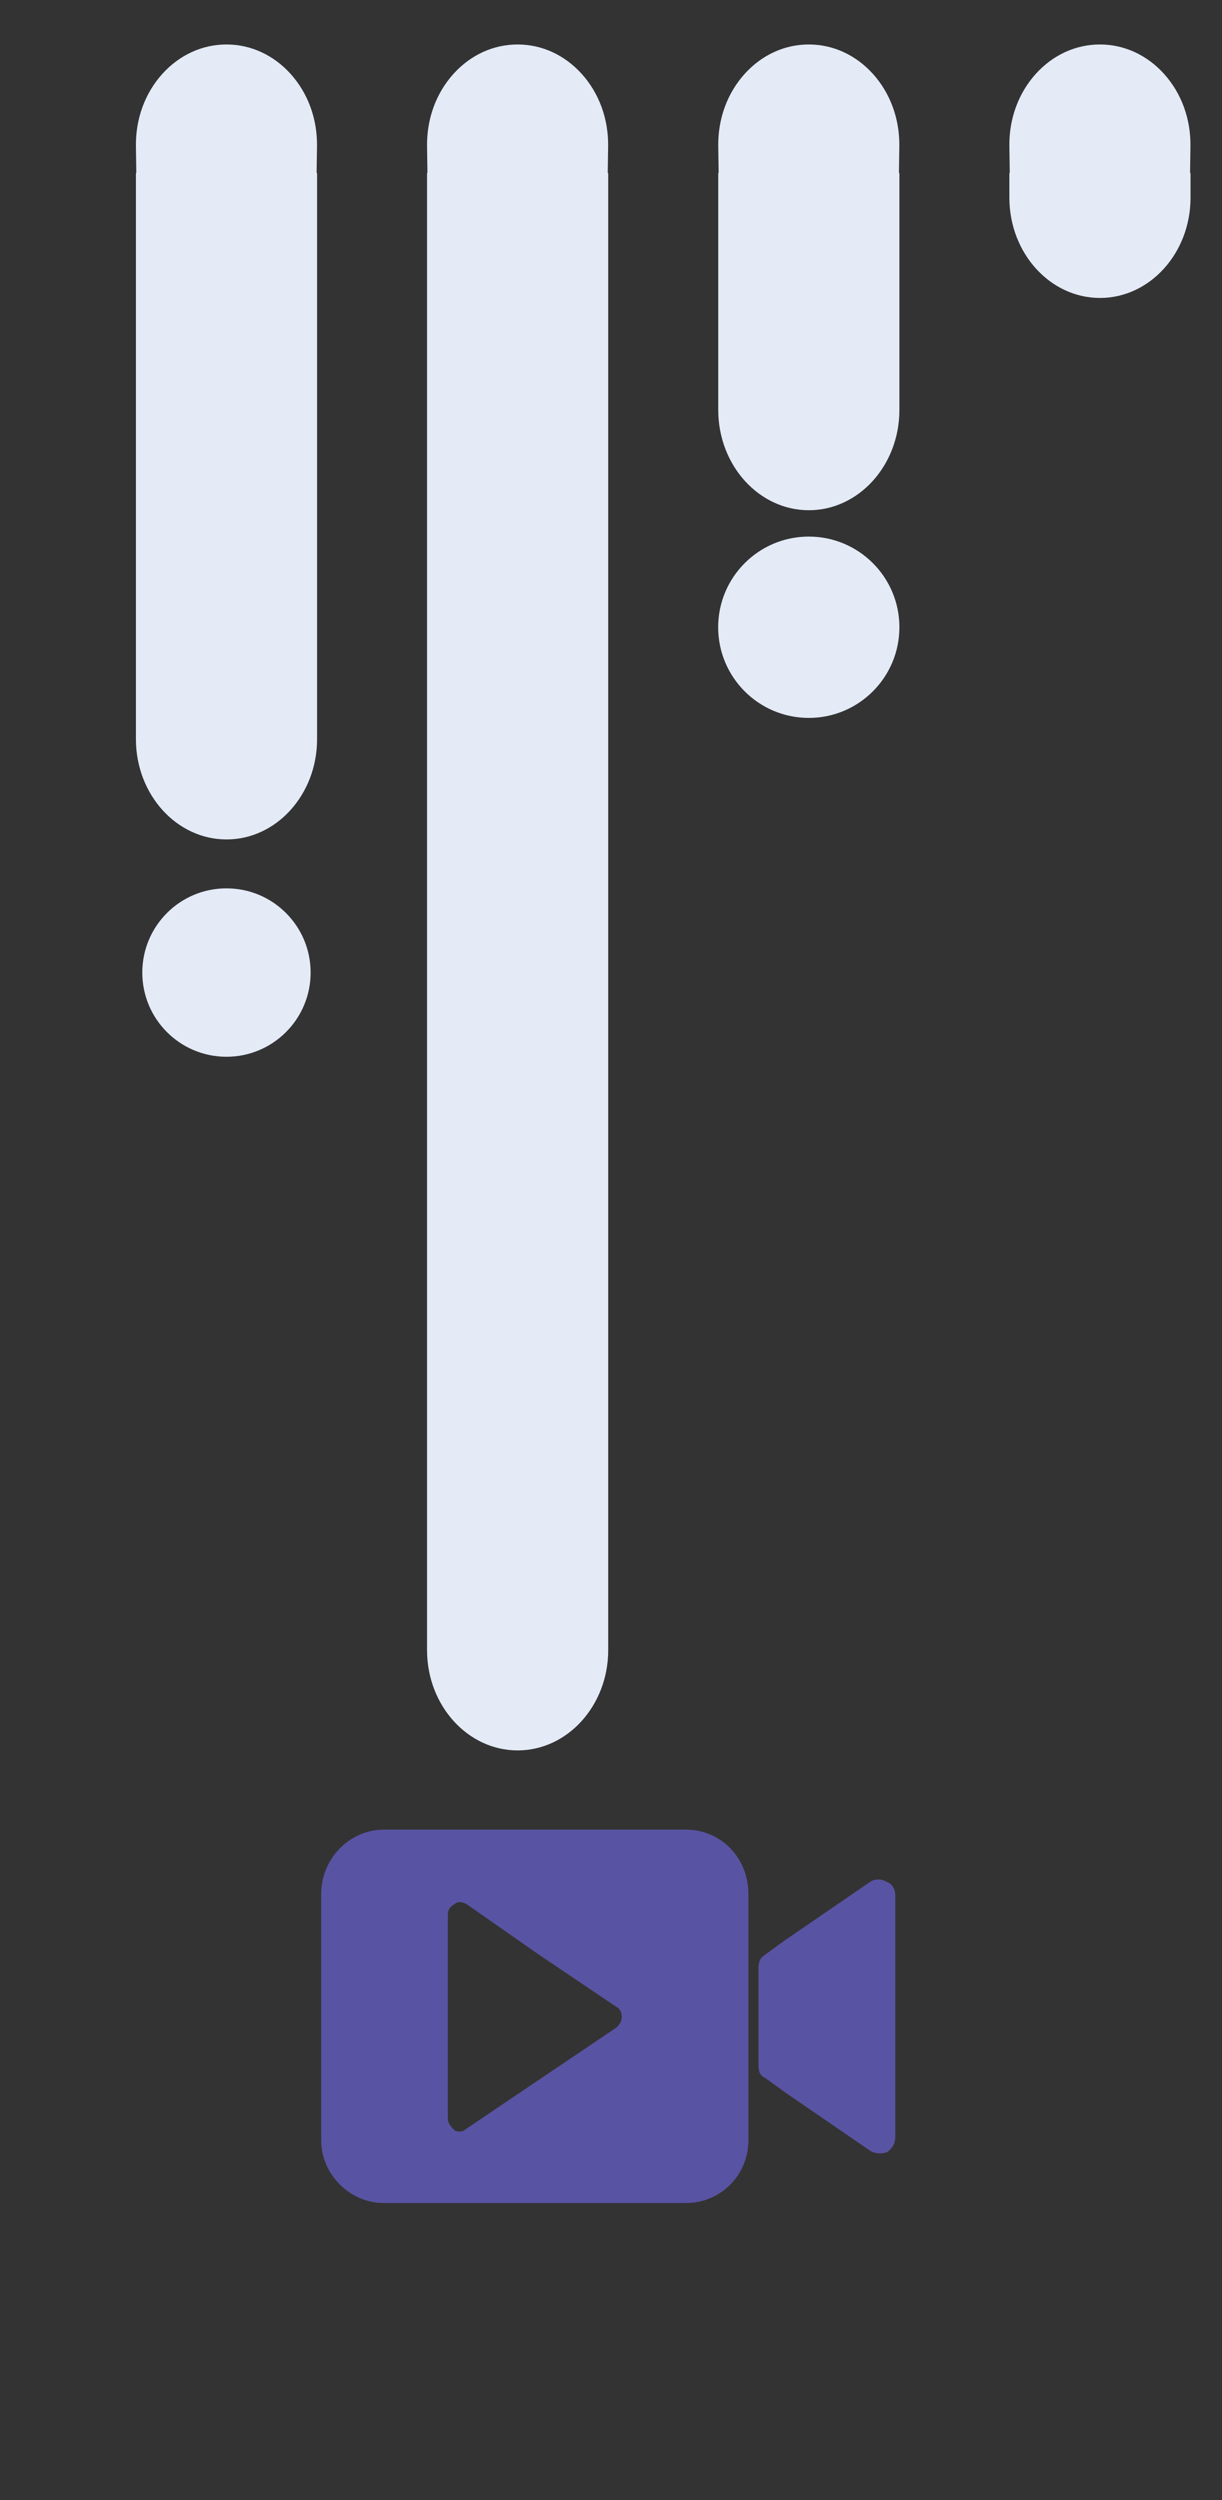
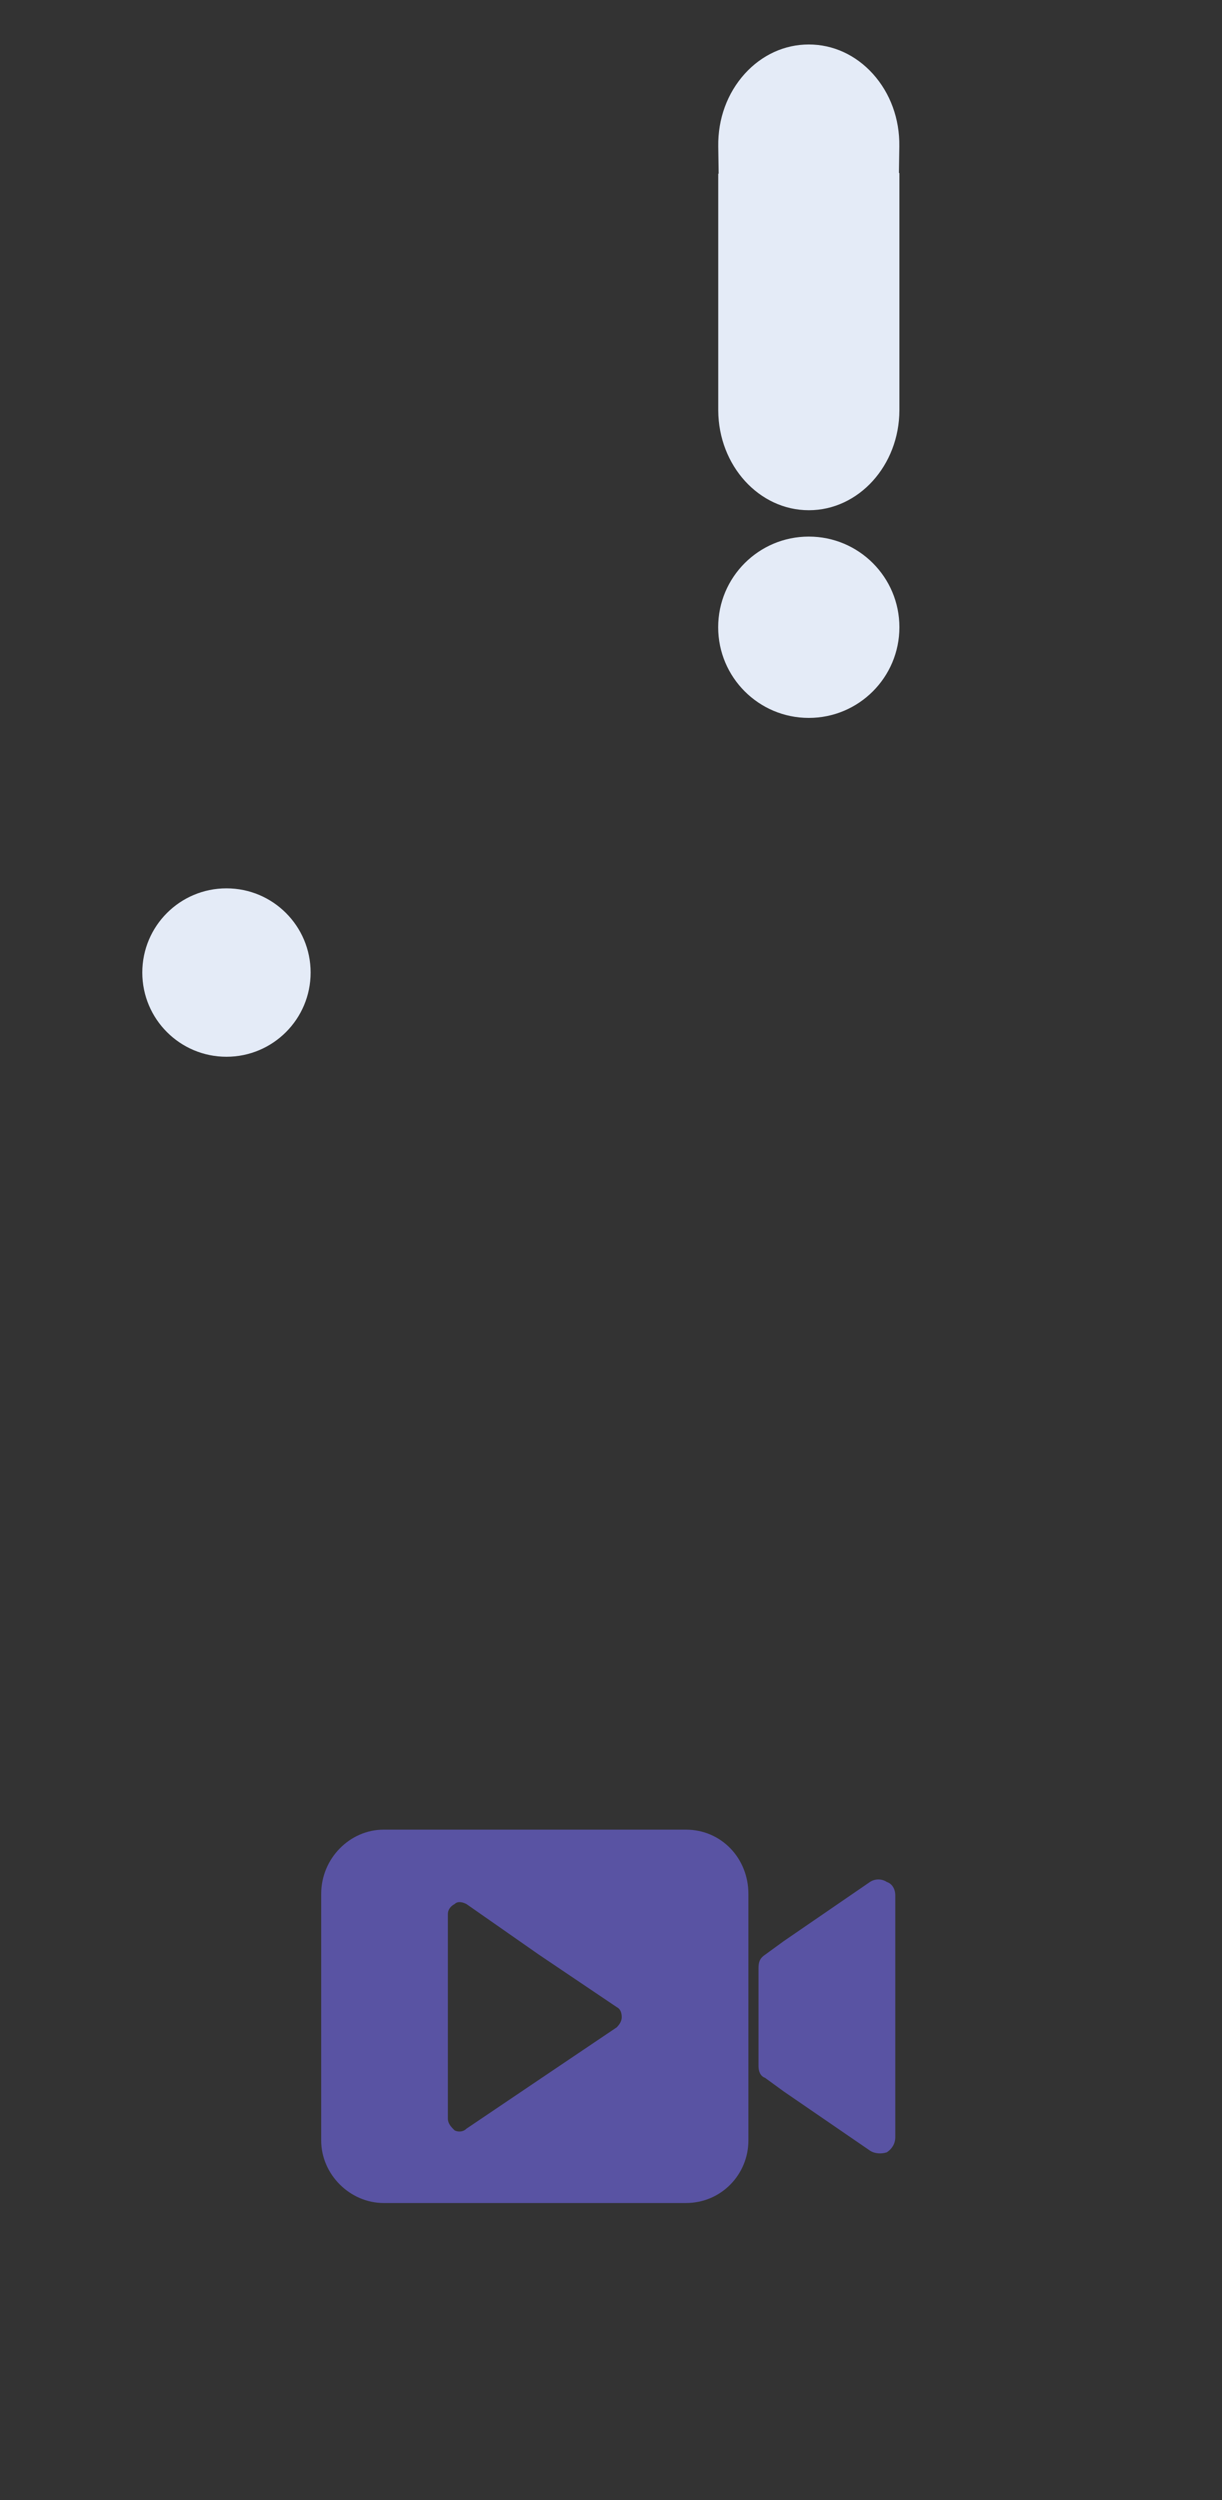
<svg xmlns="http://www.w3.org/2000/svg" id="Layer_1" data-name="Layer 1" viewBox="0 0 157.24 321.53">
  <rect x="0" y="0" width="157.24" height="321.53" fill="#333333" stroke="none" />
  <defs>
    <style>
      .cls-1 {
        fill: #5953a3;
      }

      .cls-1, .cls-2 {
        stroke-width: 0px;
      }

      .cls-2 {
        fill: #e4ebf7;
      }
    </style>
  </defs>
  <g>
    <path class="cls-1" d="m41.33,275.29v-31.72c0-4.56,3.69-8.26,8.04-8.26h38.89c4.56,0,8.04,3.69,8.04,8.26v31.72c0,4.35-3.48,8.04-8.04,8.04h-38.89c-4.35,0-8.04-3.69-8.04-8.04Zm38.67-15.86c0-.65-.22-1.09-.65-1.3l-9.99-6.73-9.34-6.52c-.43-.22-1.09-.43-1.52,0-.43.22-.87.65-.87,1.3v26.29c0,.65.43,1.09.87,1.52.43.22,1.09.22,1.52-.22l9.34-6.3,9.99-6.73c.43-.43.65-.87.65-1.3Z" />
    <path class="cls-1" d="m98.47,267.25l2.39,1.74,11.08,7.6c.65.43,1.52.43,2.17.22.65-.43,1.09-1.09,1.09-1.96v-31.07c0-.87-.43-1.52-1.09-1.74-.65-.43-1.52-.43-2.17,0l-11.08,7.6-2.39,1.74c-.65.43-.87.87-.87,1.74v12.6c0,.65.22,1.3.87,1.52Z" />
  </g>
-   <path class="cls-2" d="m129.93,22.25l-.05-3.43c-.05-3.53,1.16-6.84,3.41-9.33,2.2-2.43,5.13-3.77,8.24-3.77s6.04,1.34,8.24,3.77c2.25,2.49,3.46,5.8,3.41,9.33l-.05,3.43h.06v3.02s0,.05,0,.05v.15c-.02,7.09-5.24,12.85-11.65,12.85-6.41,0-11.62-5.74-11.66-12.82h0s0-.09,0-.09v-3.16s.05,0,.05,0Z" />
  <g>
    <circle class="cls-2" cx="29.14" cy="125.08" r="10.83" />
-     <path class="cls-2" d="m17.54,22.25l-.05-3.43c-.05-3.53,1.16-6.84,3.41-9.33,2.2-2.43,5.13-3.77,8.24-3.77s6.04,1.34,8.24,3.77c2.25,2.49,3.46,5.8,3.41,9.33l-.05,3.43h.06v72.66s0,.05,0,.05v.15c-.02,7.09-5.24,12.85-11.65,12.85-6.41,0-11.62-5.74-11.66-12.82h0s0-.09,0-.09V22.25s.05,0,.05,0Z" />
  </g>
  <g>
    <circle class="cls-2" cx="104.07" cy="80.67" r="11.66" />
-     <path class="cls-2" d="m92.47,22.25l-.05-3.43c-.05-3.53,1.16-6.84,3.41-9.33,2.2-2.43,5.13-3.77,8.24-3.77s6.04,1.34,8.24,3.77c2.25,2.49,3.46,5.8,3.41,9.33l-.05,3.43h.06v30.32s0,.05,0,.05v.15c-.02,7.09-5.24,12.85-11.65,12.85-6.41,0-11.62-5.74-11.66-12.82h0s0-.09,0-.09v-30.46s.05,0,.05,0Z" />
+     <path class="cls-2" d="m92.47,22.25l-.05-3.43c-.05-3.53,1.16-6.84,3.41-9.33,2.2-2.43,5.13-3.77,8.24-3.77s6.04,1.34,8.24,3.77c2.25,2.49,3.46,5.8,3.41,9.33l-.05,3.43h.06v30.32s0,.05,0,.05v.15c-.02,7.09-5.24,12.85-11.65,12.85-6.41,0-11.62-5.74-11.66-12.82h0v-30.46s.05,0,.05,0Z" />
  </g>
-   <path class="cls-2" d="m55,22.25l-.05-3.43c-.05-3.53,1.16-6.84,3.41-9.33,2.2-2.43,5.13-3.77,8.24-3.77s6.04,1.34,8.24,3.77c2.25,2.49,3.46,5.8,3.41,9.33l-.05,3.43h.06v189.82s0,.05,0,.05v.15c-.02,7.09-5.24,12.85-11.65,12.85-6.41,0-11.62-5.74-11.66-12.82h0s0-.09,0-.09V22.25s.05,0,.05,0Z" />
</svg>